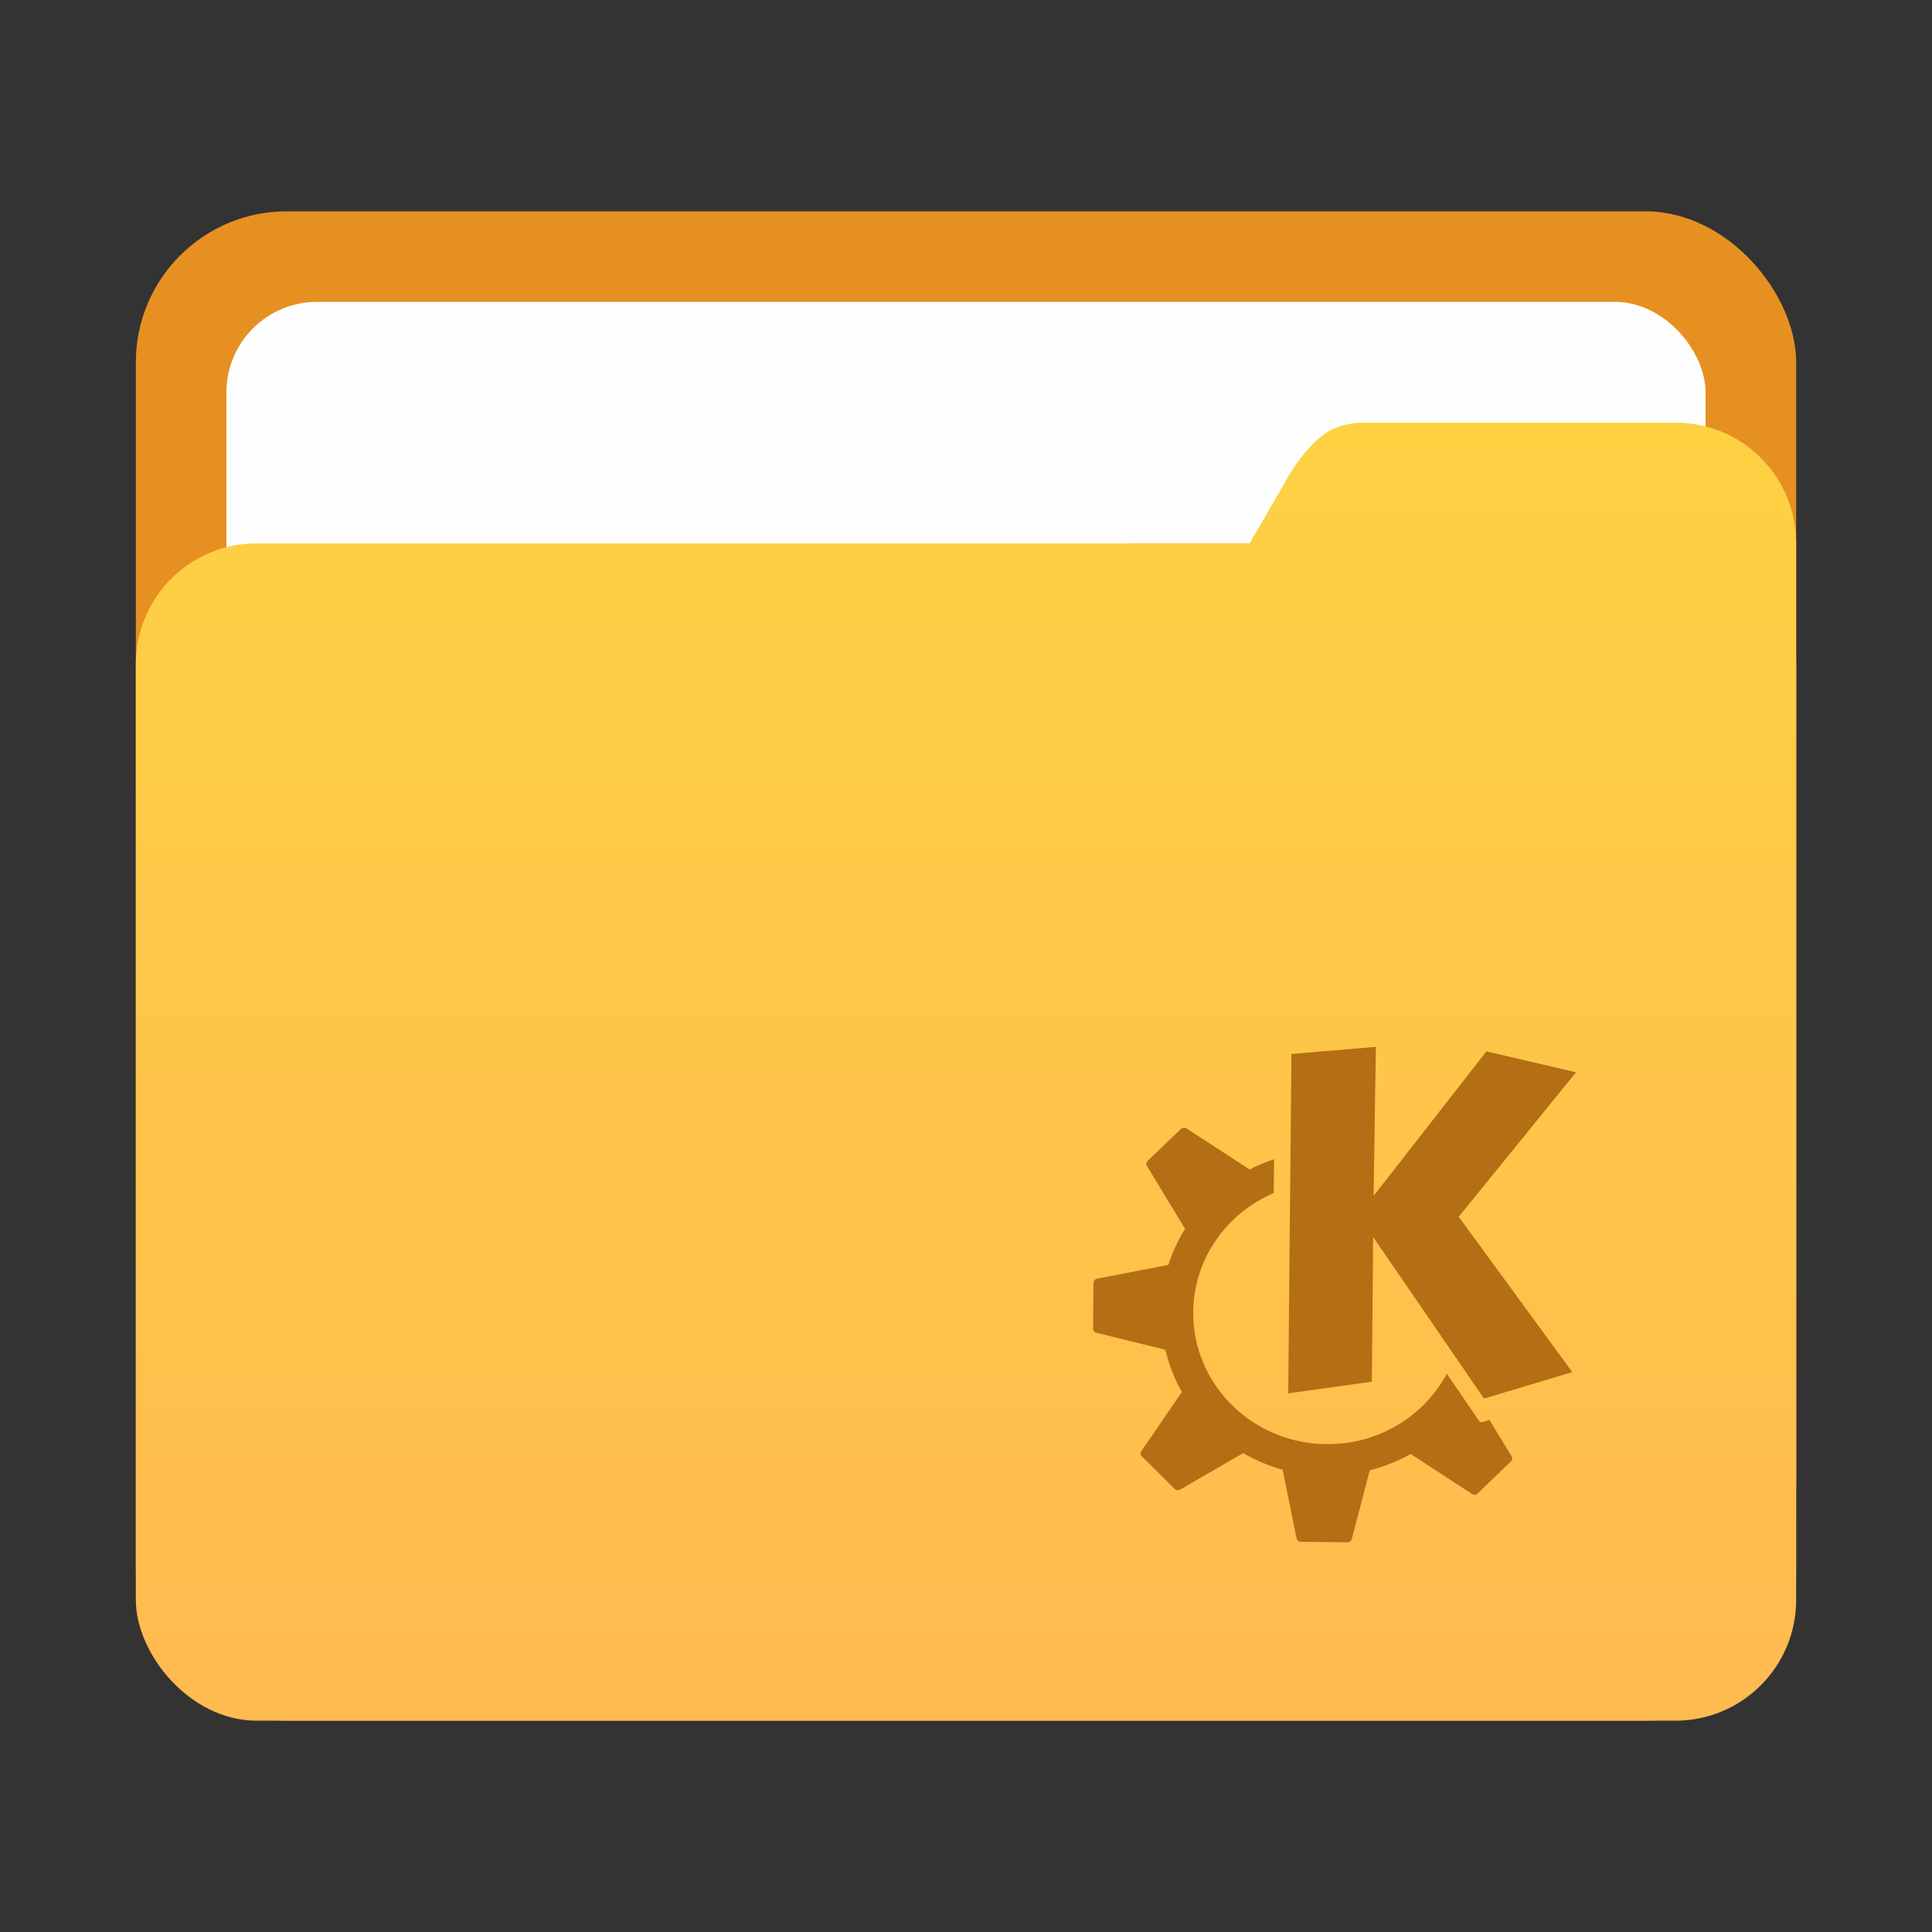
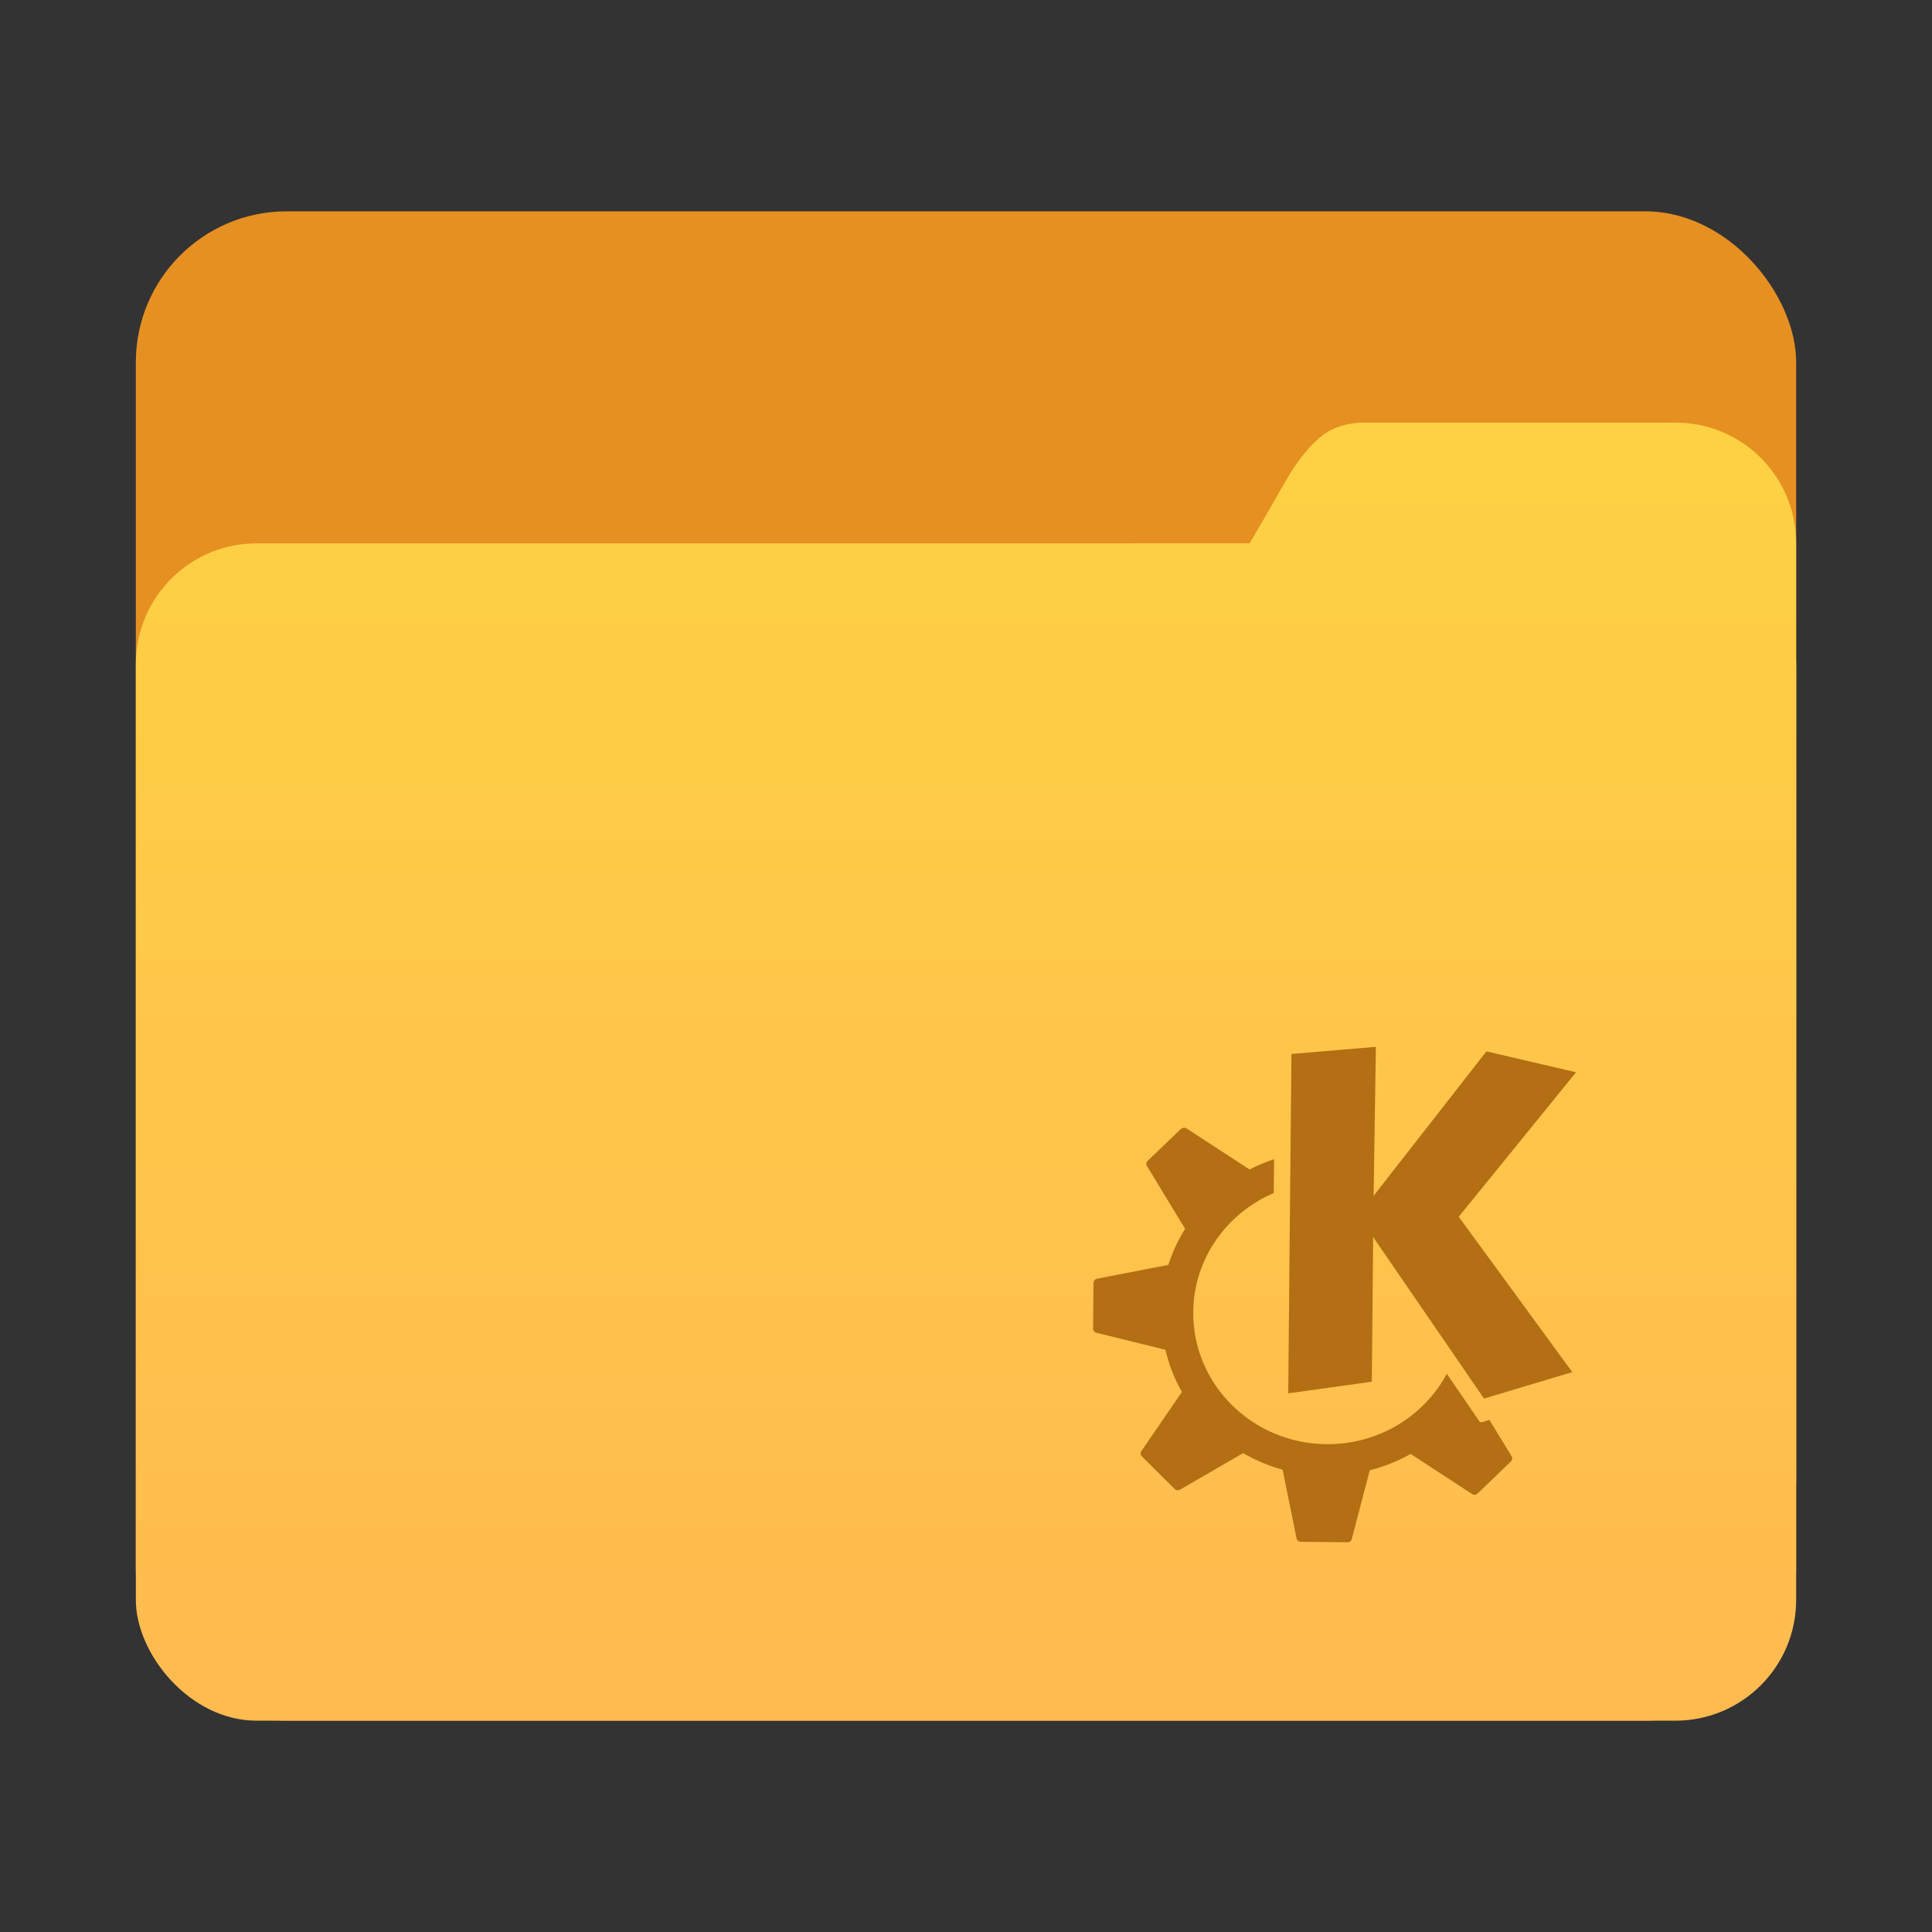
<svg xmlns="http://www.w3.org/2000/svg" xmlns:ns1="http://sodipodi.sourceforge.net/DTD/sodipodi-0.dtd" xmlns:ns2="http://www.inkscape.org/namespaces/inkscape" xmlns:xlink="http://www.w3.org/1999/xlink" width="64" height="64" version="1.1" id="svg62" ns1:docname="kwalletmanager.svg" ns2:version="1.0.1 (3bc2e813f5, 2020-09-07)">
  <rect width="100%" height="100%" fill="#333333" stroke="none" />
  <ns1:namedview pagecolor="#ffffff" bordercolor="#666666" borderopacity="1" objecttolerance="10" gridtolerance="10" guidetolerance="10" ns2:pageopacity="0" ns2:pageshadow="2" ns2:window-width="1920" ns2:window-height="942" id="namedview64" showgrid="false" ns2:snap-nodes="true" ns2:zoom="8.5626212" ns2:cx="46.039829" ns2:cy="58.025934" ns2:window-x="0" ns2:window-y="38" ns2:window-maximized="1" ns2:current-layer="svg62">
    <ns2:grid type="xygrid" id="grid905" />
  </ns1:namedview>
  <defs id="defs39">
    <linearGradient ns2:collect="always" id="linearGradient945">
      <stop style="stop-color:#fed143;stop-opacity:1" offset="0" id="stop941" />
      <stop style="stop-color:#ffba50;stop-opacity:1" offset="1" id="stop943" />
    </linearGradient>
    <linearGradient id="g" x1="-322.18" x2="-320.91" y1="509.99" y2="594.99" gradientTransform="matrix(0.265,0,0,0.233,15.931,-91.006)" gradientUnits="userSpaceOnUse">
      <stop stop-color="#eff0f1" offset="0" id="stop2" />
      <stop stop-color="#ccd2d7" offset="1" id="stop4" />
    </linearGradient>
    <linearGradient id="e" x1="-303.15" x2="-301.88" y1="591.82" y2="515.06" gradientTransform="matrix(0.265,0,0,0.226,17.931,-94.346)" gradientUnits="userSpaceOnUse">
      <stop stop-color="#ffee5e" offset="0" id="stop7" />
      <stop stop-color="#feff9f" offset="1" id="stop9" />
    </linearGradient>
    <linearGradient id="f" x1="-322.73" x2="-320.91" y1="595.62" y2="510.62" gradientTransform="matrix(0.268,0,0,0.22,21.111,-98.601)" gradientUnits="userSpaceOnUse">
      <stop stop-color="#ff594d" offset="0" id="stop12" />
      <stop stop-color="#ff7f76" offset="1" id="stop14" />
    </linearGradient>
    <linearGradient id="a" x1="32.079" x2="31.961" y1="62.104" y2="3.058" gradientTransform="matrix(1.232,0,0,1.232,-105.027,-8.454)" gradientUnits="userSpaceOnUse">
      <stop stop-color="#957d75" offset="0" id="stop17" />
      <stop stop-color="#d1b0a4" offset="1" id="stop19" />
    </linearGradient>
    <filter id="j" x="-.028" y="-.051" width="1.056" height="1.102" color-interpolation-filters="sRGB">
      <feGaussianBlur stdDeviation="0.425" id="feGaussianBlur22" />
    </filter>
    <filter id="i" x="-.028" y="-.052" width="1.055" height="1.104" color-interpolation-filters="sRGB">
      <feGaussianBlur stdDeviation="0.42" id="feGaussianBlur25" />
    </filter>
    <filter id="h" x="-.027" y="-.053" width="1.054" height="1.106" color-interpolation-filters="sRGB">
      <feGaussianBlur stdDeviation="0.42" id="feGaussianBlur28" />
    </filter>
    <filter id="k" x="-.084" y="-.084" width="1.168" height="1.168" color-interpolation-filters="sRGB">
      <feGaussianBlur stdDeviation="1.407" id="feGaussianBlur31" />
    </filter>
    <linearGradient id="linearGradient862-3" x1="7.937" x2="7.937" y1="15.081" y2="1.852" gradientTransform="matrix(3.78,0,0,3.78,-96.579,0)" gradientUnits="userSpaceOnUse">
      <stop stop-color="#846458" offset="0" id="stop34" />
      <stop stop-color="#ad8578" offset="1" id="stop36" />
    </linearGradient>
    <linearGradient ns2:collect="always" xlink:href="#linearGradient945" id="linearGradient939" x1="195" y1="12" x2="195" y2="55" gradientUnits="userSpaceOnUse" />
    <linearGradient ns2:collect="always" xlink:href="#linearGradient945" id="linearGradient954" gradientUnits="userSpaceOnUse" x1="195" y1="12" x2="195" y2="55" />
    <linearGradient ns2:collect="always" xlink:href="#linearGradient945" id="linearGradient956" gradientUnits="userSpaceOnUse" x1="195" y1="12" x2="195" y2="55" />
  </defs>
  <g id="g952" transform="translate(-160.5,2)">
    <rect style="fill:#e69021;fill-opacity:1;stroke-width:0.559;stroke-linecap:round;stroke-linejoin:round;paint-order:stroke fill markers" id="rect907" width="55" height="50" x="165" y="5" ry="5" />
-     <rect style="fill:#fefefe;fill-opacity:1;stroke-width:0.495;stroke-linecap:round;stroke-linejoin:round;paint-order:stroke fill markers" id="rect913" width="49" height="44" x="168" y="8" ry="3" />
    <g id="g931" style="fill:url(#linearGradient939);fill-opacity:1">
      <rect style="fill:url(#linearGradient954);fill-opacity:1;stroke-width:0.494;stroke-linecap:round;stroke-linejoin:round;paint-order:stroke fill markers" id="rect911" width="55" height="39" x="165" y="16" ry="4" />
      <path id="path924" style="fill:url(#linearGradient956);fill-opacity:1;stroke-width:0.494;stroke-linecap:round;stroke-linejoin:round;paint-order:stroke fill markers" d="m 205.596,12 c 0,0 -0.737,0 -1.277,0.416 -0.384,0.296 -0.814,0.79 -1.205,1.475 C 202.306,15.305 201.895,16 201.895,16 h -3.898 V 51 H 216 c 2.216,0 4,-1.784 4,-4 V 16 c 0,-2.216 -1.784,-4 -4,-4 z" ns1:nodetypes="csscccssssc" />
    </g>
  </g>
  <path id="rect1044" style="fill:#b46e14;fill-opacity:1;stroke:none;stroke-width:0.5;stroke-linecap:round;stroke-linejoin:round;paint-order:stroke fill markers" d="M 45.578 34.678 L 42.781 34.914 L 42.674 46.156 L 45.443 45.771 L 45.488 40.98 L 49.16 46.33 L 52.084 45.453 L 48.322 40.307 L 52.209 35.52 L 49.24 34.828 L 45.502 39.615 L 45.578 34.678 z M 39.215 37.359 C 39.183 37.362 39.147 37.371 39.123 37.395 L 38.014 38.457 C 37.967 38.502 37.962 38.57 37.994 38.625 L 39.258 40.707 C 39.026 41.079 38.838 41.478 38.703 41.902 L 36.338 42.359 C 36.272 42.372 36.223 42.432 36.223 42.498 L 36.209 44.014 C 36.208 44.078 36.259 44.135 36.322 44.15 L 38.605 44.713 C 38.723 45.207 38.906 45.68 39.152 46.111 L 37.809 48.07 C 37.771 48.125 37.777 48.197 37.826 48.244 L 38.916 49.328 C 38.962 49.374 39.032 49.379 39.088 49.348 L 41.18 48.137 C 41.585 48.37 42.024 48.559 42.488 48.686 L 42.951 50.963 C 42.963 51.027 43.021 51.074 43.088 51.074 L 44.641 51.09 C 44.706 51.09 44.763 51.047 44.779 50.984 L 45.375 48.705 C 45.856 48.583 46.31 48.401 46.73 48.164 L 48.768 49.494 C 48.824 49.531 48.897 49.524 48.945 49.477 L 50.049 48.414 C 50.096 48.369 50.109 48.299 50.076 48.244 L 49.34 47.037 L 49.096 47.111 C 49.06 47.122 49.021 47.104 49 47.074 C 49 47.074 48.535 46.393 47.928 45.508 C 47.178 46.907 45.667 47.856 43.938 47.84 C 41.48 47.818 39.504 45.853 39.527 43.455 C 39.544 41.691 40.641 40.185 42.195 39.52 L 42.205 38.4 C 41.922 38.494 41.649 38.609 41.389 38.744 C 41.388 38.744 41.389 38.738 41.389 38.738 L 39.305 37.379 C 39.277 37.36 39.247 37.357 39.215 37.359 z " />
</svg>